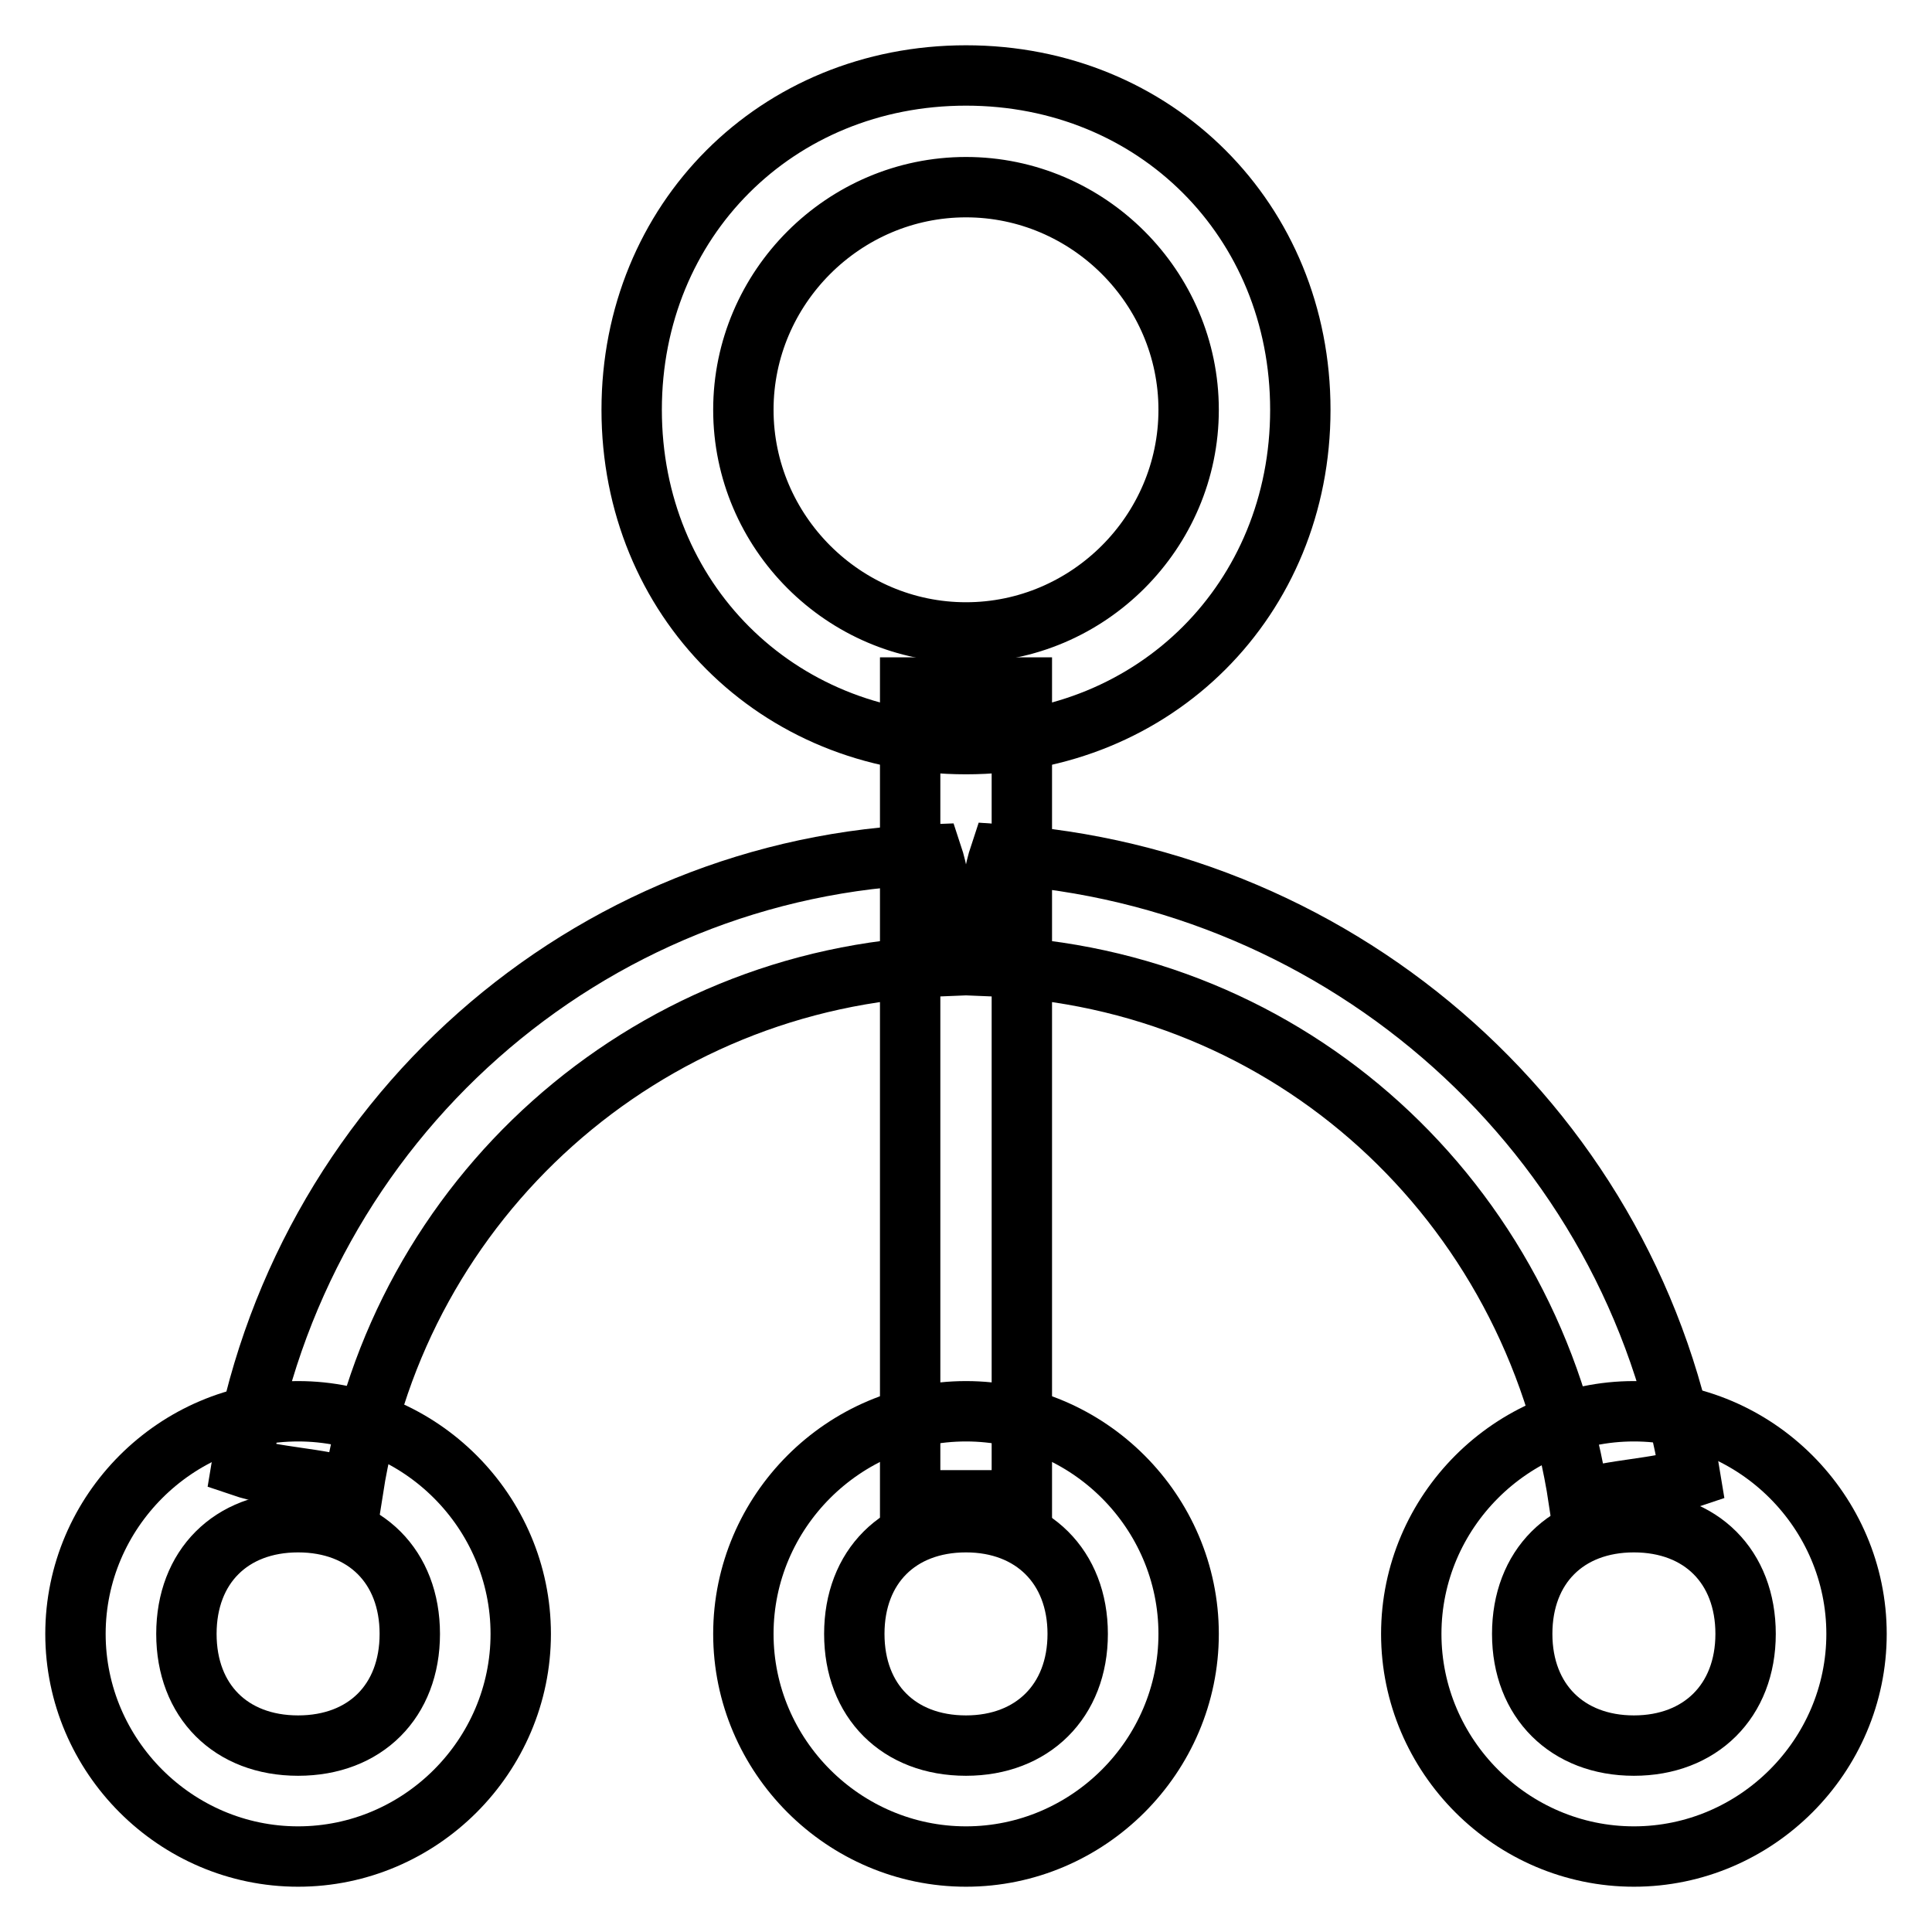
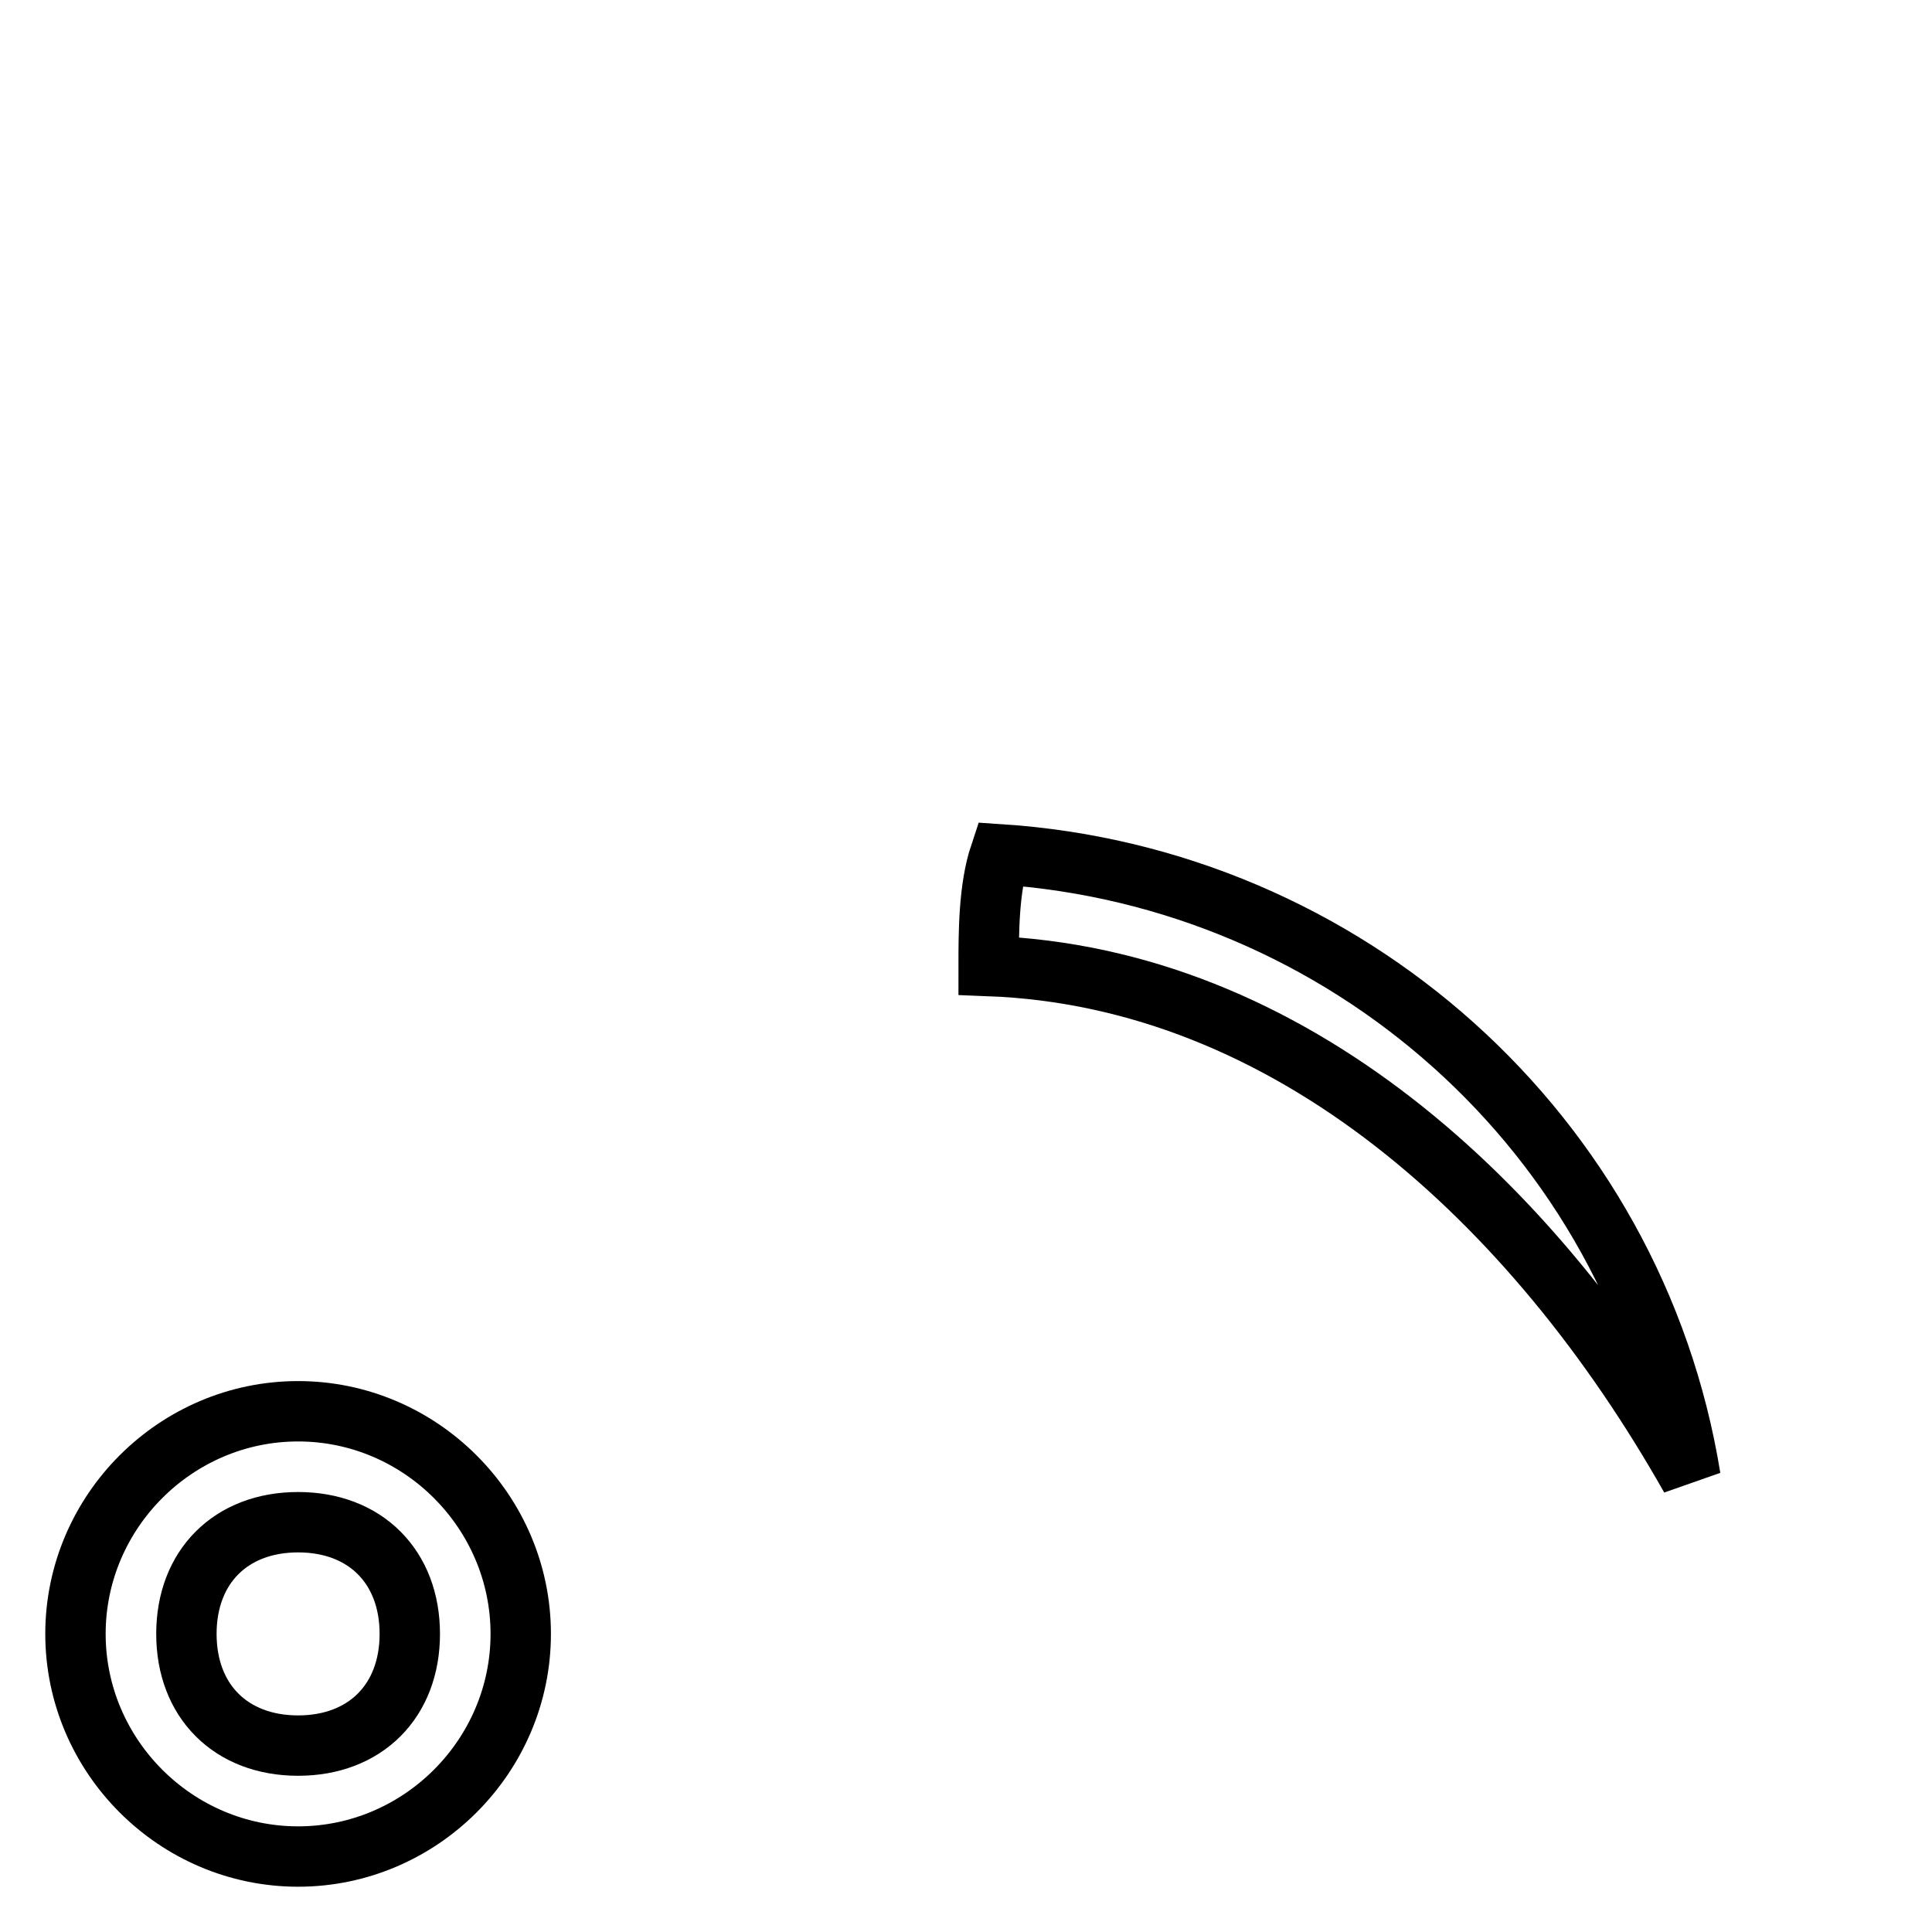
<svg xmlns="http://www.w3.org/2000/svg" version="1.1" x="0px" y="0px" viewBox="0 0 256 256" enable-background="new 0 0 256 256" xml:space="preserve">
  <g>
-     <path stroke-width="8" fill-opacity="0" stroke="#000000" d="M131,128c0-4.4,0-10.3,1.5-14.8c45.7,3,84.1,36.9,91.5,82.6c-4.4,1.5-10.3,1.5-14.8,3 C203.2,159,170.8,129.5,131,128z" />
-     <path stroke-width="8" fill-opacity="0" stroke="#000000" d="M120.6,91.1h14.8v107.7h-14.8V91.1z" />
-     <path stroke-width="8" fill-opacity="0" stroke="#000000" d="M125,128c0-4.4,0-10.3-1.5-14.8c-45.7,1.5-84.1,35.4-91.5,81.1c4.4,1.5,10.3,1.5,14.8,3 C52.8,159,85.2,129.5,125,128z M128,10c-25.1,0-44.3,19.2-44.3,44.3s19.2,44.3,44.3,44.3s44.3-19.2,44.3-44.3S153.1,10,128,10z  M128,83.8c-16.2,0-29.5-13.3-29.5-29.5s13.3-29.5,29.5-29.5c16.2,0,29.5,13.3,29.5,29.5S144.2,83.8,128,83.8z M216.5,187 c-16.2,0-29.5,13.3-29.5,29.5s13.3,29.5,29.5,29.5s29.5-13.3,29.5-29.5S232.7,187,216.5,187z M216.5,231.3 c-8.8,0-14.8-5.9-14.8-14.8s5.9-14.8,14.8-14.8s14.8,5.9,14.8,14.8S225.3,231.3,216.5,231.3z M128,187c-16.2,0-29.5,13.3-29.5,29.5 S111.8,246,128,246c16.2,0,29.5-13.3,29.5-29.5S144.2,187,128,187z M128,231.3c-8.9,0-14.8-5.9-14.8-14.8s5.9-14.8,14.8-14.8 c8.8,0,14.8,5.9,14.8,14.8S136.8,231.3,128,231.3z" />
+     <path stroke-width="8" fill-opacity="0" stroke="#000000" d="M131,128c0-4.4,0-10.3,1.5-14.8c45.7,3,84.1,36.9,91.5,82.6C203.2,159,170.8,129.5,131,128z" />
    <path stroke-width="8" fill-opacity="0" stroke="#000000" d="M39.5,187C23.3,187,10,200.3,10,216.5S23.3,246,39.5,246S69,232.7,69,216.5S55.7,187,39.5,187z M39.5,231.3 c-8.9,0-14.8-5.9-14.8-14.8s5.9-14.8,14.8-14.8s14.8,5.9,14.8,14.8S48.4,231.3,39.5,231.3z" />
  </g>
</svg>